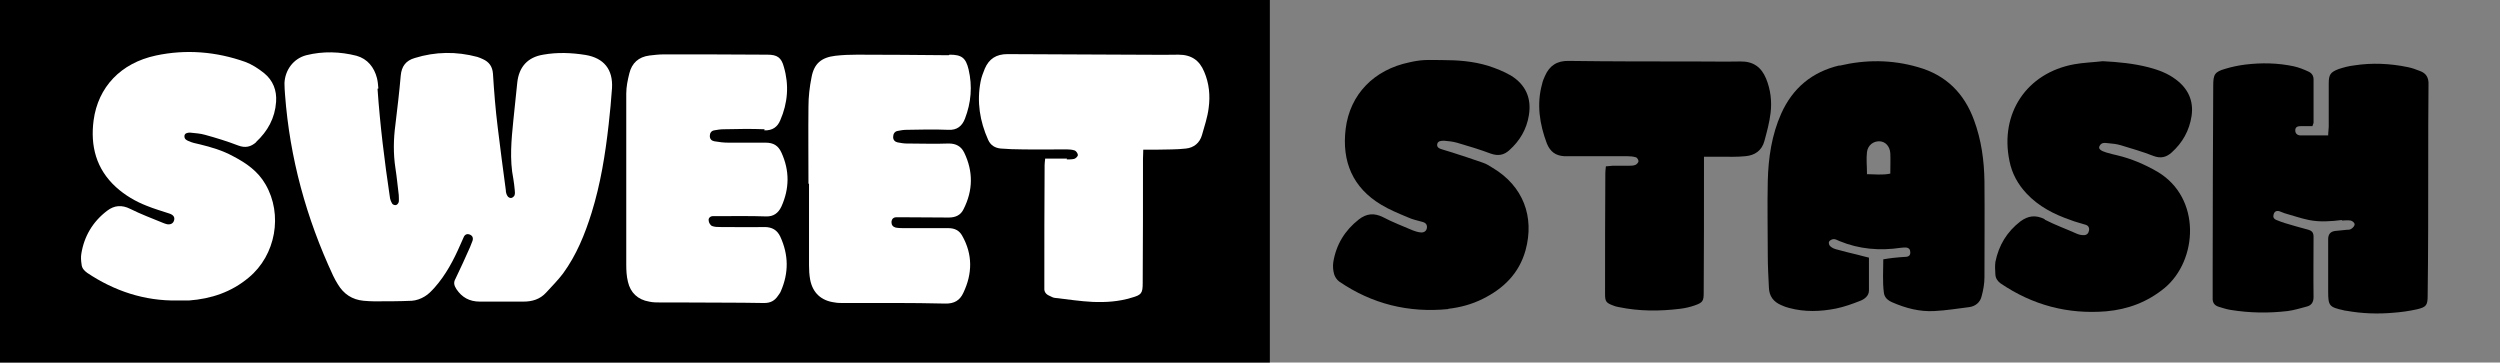
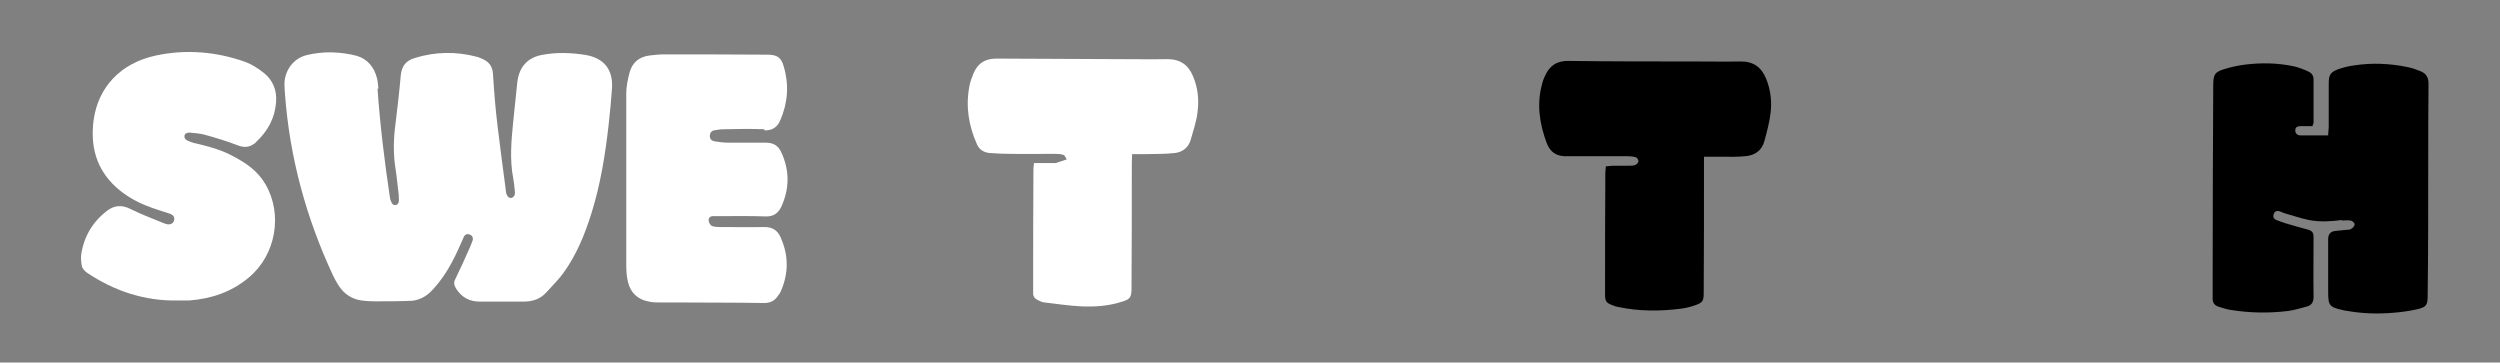
<svg xmlns="http://www.w3.org/2000/svg" viewBox="0 0 853 123.7" version="1.1" id="Layer_1">
  <rect x="0" y="0" width="853" height="123.7" fill="#808080" stroke="none" />
  <defs>
    <style>
      .st0 {
        fill: #fff;
      }
    </style>
  </defs>
  <g>
    <path d="M799.162,75.059c-3.836.479-7.575.767-11.411,0-2.781-.575-5.466-1.534-8.246-2.301-.575-.192-1.151-.479-1.726-.671-.959-.288-1.726,0-2.014,1.055-.288.863,0,1.534.959,1.918s1.918.767,2.877,1.055c2.589.767,5.178,1.534,7.767,2.205,1.438.384,2.014.959,2.014,2.493,0,6.808-.096,13.712,0,20.52,0,1.822-.767,2.877-2.301,3.26-2.205.575-4.315,1.247-6.52,1.534-6.52.767-12.945.671-19.465-.384-1.342-.192-2.685-.671-4.027-1.055-1.534-.479-2.205-1.438-2.11-3.068v-9.301c0-21,.096-42.095.192-63.095,0-3.836.479-4.699,4.123-5.753,2.205-.671,4.507-1.151,6.808-1.438,5.562-.671,11.027-.575,16.493.575,1.726.384,3.452,1.055,5.082,1.822,1.055.479,1.726,1.342,1.726,2.685v14.767c0,.192-.192.479-.384,1.151h-3.931c-.959,0-1.822.192-1.918,1.247-.096,1.151.575,1.822,1.63,1.918h9.589c0-1.151.192-2.11.192-2.973v-14.767c0-2.973.575-3.836,3.356-4.89,1.726-.575,3.548-1.055,5.274-1.247,6.137-.959,12.274-.671,18.315.575,1.438.288,2.781.767,4.219,1.342,2.11.767,2.973,2.301,2.877,4.603-.096,9.109-.096,18.219-.096,27.233,0,14.863,0,29.822-.192,44.684,0,3.356-.384,4.027-3.74,4.794-2.589.575-5.274.959-7.959,1.151-5.37.479-10.74.288-16.014-.671-.384,0-.671-.096-1.055-.192-4.794-1.055-5.178-1.534-5.178-6.329v-17.931q0-2.493,2.397-2.781c1.247-.192,2.589-.192,3.836-.384.575,0,1.247,0,1.726-.384.479-.288,1.151-1.055,1.055-1.534,0-.479-.767-1.151-1.342-1.247-.959-.192-2.11,0-3.068,0" />
-     <path d="M697.711,74.963c3.548,1.822,7.288,3.164,10.931,4.794.671.288,1.438.479,2.301.479,1.055,0,1.63-.575,1.822-1.534s-.192-1.726-1.151-2.014c-1.726-.575-3.548-.959-5.178-1.63-5.562-1.918-10.835-4.603-14.959-9.014-2.973-3.164-4.986-6.808-5.849-11.123-3.356-16.205,5.849-30.013,22.055-32.986,3.164-.575,6.52-.671,9.781-1.055,5.37.288,10.548.767,15.726,2.11,3.26.863,6.425,2.014,9.205,4.123,4.123,3.068,6.137,7.192,5.37,12.466-.767,4.986-3.068,9.109-6.808,12.466-1.822,1.63-3.74,2.11-6.233,1.151-3.644-1.438-7.383-2.493-11.123-3.644-1.342-.384-2.685-.575-4.123-.671-1.151-.096-2.493-.479-3.164,1.055-.384.863.479,1.534,2.397,2.11,1.247.384,2.493.671,3.74.959,4.794,1.151,9.301,3.068,13.616,5.562,15.15,8.918,13.808,30.301,2.493,39.698-5.849,4.794-12.466,7.288-19.945,7.959-13.137,1.055-25.027-2.11-35.958-9.493-1.055-.767-1.726-1.726-1.822-2.973-.096-1.438-.192-2.973,0-4.411,1.151-5.657,3.931-10.26,8.534-13.808,2.589-1.918,5.178-2.301,8.246-.767" />
-     <path d="M627.617,22.415c8.918-2.11,17.835-2.11,26.753.479,9.589,2.685,15.822,8.918,19.178,18.123,2.493,6.712,3.452,13.808,3.548,20.904.096,10.931,0,21.767,0,32.698,0,2.11-.384,4.315-.959,6.425-.479,2.11-2.11,3.452-4.219,3.74-3.931.479-7.863,1.151-11.89,1.342-4.986.288-9.781-.959-14.383-2.973-1.534-.671-2.685-1.63-2.877-3.356-.479-3.74-.192-7.383-.192-11.315,1.247-.192,2.205-.384,3.26-.479,1.534-.192,3.068-.288,4.603-.384.959-.096,1.438-.671,1.342-1.63,0-.863-.479-1.438-1.438-1.534-.575,0-1.247,0-1.822.096-7.192,1.055-14.192.479-20.904-2.301-.671-.288-1.342-.671-1.918-.671s-1.342.384-1.63.863c-.192.384,0,1.247.384,1.534.575.575,1.438.959,2.301,1.151,2.301.671,4.507,1.151,6.808,1.726,1.342.384,2.685.671,4.123,1.055v11.219c0,1.822-1.534,2.973-3.068,3.548-2.685,1.055-5.37,2.014-8.151,2.589-5.274,1.055-10.644,1.247-16.014-.192-.863-.192-1.822-.575-2.685-.959-2.685-1.151-4.123-3.068-4.219-6.041-.192-3.74-.384-7.479-.384-11.123,0-8.438-.192-16.781,0-25.219.192-7.863,1.342-15.726,4.603-23.013,3.931-8.726,10.548-14.192,19.849-16.397M636.918,59.429c2.685,0,5.274.384,8.055-.192,0-2.493.096-4.699,0-7-.192-2.301-1.63-3.931-3.644-4.027-2.11-.096-4.027,1.342-4.315,3.644-.288,2.397,0,4.794,0,7.479" />
    <path d="M549.946,56.552h5.753c.767,0,1.63,0,2.301-.288.479-.192,1.055-.863,1.055-1.247,0-.479-.479-1.247-.863-1.342-.959-.288-2.014-.384-3.068-.384h-21.479c-2.877-.192-4.699-1.534-5.849-4.315-2.493-6.616-3.548-13.424-1.63-20.329.192-.959.575-1.822.959-2.685,1.534-3.548,4.123-5.274,8.151-5.178,14.383.192,28.767.192,43.15.192,5.082,0,10.26.096,15.342,0,4.411-.096,7.192,1.918,8.822,5.849,1.534,3.74,2.014,7.767,1.534,11.698-.384,3.26-1.247,6.425-2.11,9.589-.863,3.26-3.26,4.89-6.425,5.178-2.781.288-5.562.192-8.342.192h-5.849v4.027c0,14.096,0,28.191-.096,42.383,0,2.781-.288,3.356-3.068,4.315-1.63.575-3.356.959-4.986,1.151-7,.863-14,.863-20.904-.575-.671-.096-1.342-.288-2.014-.575-2.301-.863-2.685-1.342-2.685-3.836,0-13.808,0-27.52.096-41.328,0-.671.096-1.342.192-2.301.863,0,1.534-.192,2.301-.192" />
-     <path d="M494.139,105.456c-13.52,1.342-25.986-1.726-37.205-9.397-.767-.575-1.438-1.534-1.726-2.493-.384-1.342-.479-2.781-.288-4.123.959-5.945,3.931-10.835,8.726-14.575,2.589-2.014,5.178-2.301,8.246-.767,3.26,1.726,6.808,3.068,10.164,4.507.767.288,1.63.575,2.493.671,1.247.192,2.11-.384,2.301-1.438.192-1.151-.384-1.822-1.438-2.11-1.726-.479-3.548-.863-5.178-1.63-2.973-1.247-6.041-2.493-8.918-4.219-9.781-5.849-13.52-14.767-12.178-25.89,1.438-11.794,9.685-20.233,21.767-22.726,1.63-.384,3.356-.671,5.082-.767,2.11-.096,4.123,0,6.233,0,5.178,0,10.356.384,15.438,1.918,2.685.863,5.37,1.918,7.863,3.356,4.986,3.068,7.096,7.671,6.137,13.52-.767,4.794-3.068,8.726-6.712,11.986-1.822,1.63-3.74,2.014-6.233,1.151-3.836-1.438-7.671-2.589-11.603-3.74-1.438-.384-2.877-.575-4.315-.671-.959,0-2.11,0-2.397,1.055-.288,1.247.767,1.63,1.726,1.918,1.151.384,2.301.671,3.452,1.055,3.452,1.151,6.904,2.205,10.356,3.452,1.247.384,2.301,1.151,3.452,1.822,10.26,6.137,14.287,16.589,11.123,28.096-2.205,7.863-7.479,13.041-14.671,16.589-3.644,1.822-7.575,2.877-11.698,3.356" />
  </g>
  <g>
-     <rect height="123.7" width="433.272" />
-     <path d="M363.954,54.397c.858,0,1.812,0,2.575-.191.572-.191,1.24-.858,1.24-1.334s-.572-1.334-1.049-1.525c-.858-.286-1.812-.381-2.765-.381-5.054,0-10.107.095-15.256,0-2.384,0-4.768-.095-7.247-.286-1.907-.191-3.433-1.048-4.291-2.955-2.861-6.386-3.909-12.963-2.575-19.921.286-1.525.858-2.955,1.43-4.384,1.43-3.336,3.909-4.956,7.724-4.956,13.921.095,27.843.095,41.86.191,5.53,0,10.966.095,16.496,0,4.386,0,7.151,1.906,8.772,5.814,1.716,4.003,2.098,8.197,1.526,12.391-.381,3.145-1.43,6.195-2.288,9.245-.763,2.669-2.765,4.289-5.435,4.575-3.242.381-6.484.286-9.726.381h-4.863c0,1.239-.095,2.192-.095,3.145,0,14.106,0,28.213-.095,42.319,0,3.527-.381,4.098-3.814,5.052-4.291,1.334-8.868,1.62-13.254,1.43-4.196-.191-8.391-.858-12.587-1.334-.763,0-1.43-.381-2.193-.763-1.144-.477-1.812-1.334-1.716-2.573v-.763c0-13.725,0-27.546.095-41.271,0-.572.095-1.144.191-2.192h7.437" class="st0" />
-     <path d="M324.001,18.655c4.1,0,5.53,1.048,6.484,5.052,1.335,5.719.858,11.342-1.24,16.775-.954,2.478-2.67,4.003-5.721,3.813-4.768-.191-9.44-.095-14.208,0-1.049,0-2.098.191-3.051.381-1.049.191-1.526,1.048-1.526,2.097s.667,1.62,1.526,1.811c1.049.191,2.098.381,3.051.381,4.768,0,9.631.191,14.398,0,2.479,0,4.196.953,5.244,3.05,3.147,6.481,3.051,12.963-.191,19.349-.954,2.002-2.67,2.859-5.054,2.859-5.34-.095-10.68,0-16.019-.095h-1.812c-1.049,0-1.621.572-1.716,1.62,0,1.048.477,1.62,1.43,1.906,1.049.191,2.098.191,3.051.191h14.97c2.193,0,3.719.858,4.672,2.573,3.623,6.386,3.528,12.963.381,19.539-1.144,2.478-3.051,3.717-6.198,3.622-11.538-.286-23.075-.191-34.613-.191-1.049,0-2.098,0-3.051-.191-4.577-.572-7.533-3.241-8.391-7.816-.286-1.62-.381-3.241-.381-4.861v-27.832h-.191c0-8.769-.095-17.538,0-26.307,0-3.336.381-6.672,1.049-10.008.858-4.67,3.337-6.767,8.105-7.339,2.479-.286,4.958-.381,7.437-.381,10.393,0,20.882.095,31.276.191" class="st0" />
+     <path d="M363.954,54.397s-.572-1.334-1.049-1.525c-.858-.286-1.812-.381-2.765-.381-5.054,0-10.107.095-15.256,0-2.384,0-4.768-.095-7.247-.286-1.907-.191-3.433-1.048-4.291-2.955-2.861-6.386-3.909-12.963-2.575-19.921.286-1.525.858-2.955,1.43-4.384,1.43-3.336,3.909-4.956,7.724-4.956,13.921.095,27.843.095,41.86.191,5.53,0,10.966.095,16.496,0,4.386,0,7.151,1.906,8.772,5.814,1.716,4.003,2.098,8.197,1.526,12.391-.381,3.145-1.43,6.195-2.288,9.245-.763,2.669-2.765,4.289-5.435,4.575-3.242.381-6.484.286-9.726.381h-4.863c0,1.239-.095,2.192-.095,3.145,0,14.106,0,28.213-.095,42.319,0,3.527-.381,4.098-3.814,5.052-4.291,1.334-8.868,1.62-13.254,1.43-4.196-.191-8.391-.858-12.587-1.334-.763,0-1.43-.381-2.193-.763-1.144-.477-1.812-1.334-1.716-2.573v-.763c0-13.725,0-27.546.095-41.271,0-.572.095-1.144.191-2.192h7.437" class="st0" />
    <path d="M260.878,44.103c-4.672-.191-9.249-.095-13.921,0-1.144,0-2.288.191-3.337.381-.954.191-1.43.953-1.43,1.906,0,1.048.572,1.62,1.526,1.811,1.621.286,3.242.477,4.863.477h12.682c2.67,0,4.291,1.048,5.34,3.336,2.861,6.195,2.765,12.391,0,18.491-1.049,2.192-2.67,3.431-5.244,3.336-5.435-.191-10.87-.095-16.305-.095h-1.812c-.858,0-1.621.667-1.43,1.525,0,.667.572,1.525,1.049,1.811.954.381,2.002.381,3.051.381,4.958,0,10.012.095,14.97,0,2.575,0,4.291,1.048,5.34,3.241,2.861,6.195,2.956,12.391.191,18.682-.191.572-.667,1.048-.954,1.525-1.144,1.716-2.575,2.478-4.768,2.478-9.631-.191-19.261-.095-28.892-.191h-6.484c-1.24,0-2.575,0-3.814-.286-3.909-.667-6.389-3.05-7.247-6.767-.477-1.906-.572-3.908-.572-5.909V31.903c0-2.288.477-4.575,1.049-6.863.858-3.527,3.147-5.624,6.865-6.1,1.621-.191,3.242-.381,4.863-.381,11.824,0,23.552,0,35.376.095,3.337,0,4.768.953,5.626,4.194,1.812,6.195,1.335,12.295-1.24,18.205-.954,2.288-2.67,3.527-5.435,3.431" class="st0" />
    <path d="M128.814,30.283c.858,12.391,2.384,24.686,4.196,36.886.095.858.381,1.62.858,2.383.191.286.954.572,1.335.381.381-.095.763-.667.858-1.048.095-.763,0-1.525,0-2.288-.381-3.05-.667-6.195-1.144-9.245-.763-4.956-.667-9.913,0-14.869.667-5.528,1.335-11.152,1.812-16.68.286-3.241,1.812-5.147,4.768-6.005,7.056-2.192,14.208-2.288,21.359-.381.667.191,1.24.477,1.907.763,2.098.953,3.242,2.478,3.433,4.956.381,6.1.858,12.2,1.621,18.3.858,7.149,1.812,14.297,2.765,21.446,0,.667.191,1.43.572,2.002.191.381.858.763,1.24.667.381,0,.954-.477,1.144-.858.191-.572.191-1.144.095-1.811-.095-1.239-.286-2.573-.477-3.813-1.335-6.672-.667-13.344,0-20.016.477-4.289.858-8.578,1.335-12.867.572-5.338,3.528-8.674,8.868-9.531,4.768-.858,9.631-.667,14.398.095,6.293,1.048,9.44,4.956,9.058,11.342-.286,4.098-.667,8.197-1.144,12.391-1.144,10.199-2.765,20.302-5.817,30.119-2.288,7.339-5.149,14.392-9.726,20.683-1.716,2.288-3.814,4.384-5.817,6.577-2.098,2.288-4.768,3.05-7.724,3.05h-14.875c-3.528,0-6.103-1.43-8.01-4.289-.763-1.239-1.049-2.192-.286-3.527,1.716-3.527,3.337-7.149,4.958-10.77.286-.667.572-1.43.858-2.192.286-.953,0-1.716-.954-2.097-.954-.381-1.716,0-2.098.953-.381.858-.763,1.716-1.144,2.573-2.288,5.242-4.958,10.294-8.772,14.583-1.049,1.144-2.098,2.288-3.433,3.05-1.24.763-2.861,1.334-4.291,1.43-4.291.191-8.582.191-12.873.191-1.24,0-2.384-.095-3.623-.191-3.909-.381-6.77-2.288-8.772-5.624-.572-.953-1.144-1.906-1.621-2.955-9.154-19.635-14.78-40.127-16.401-61.763-.095-1.334-.191-2.573-.191-3.908.191-4.48,3.051-8.388,7.438-9.531,5.721-1.43,11.538-1.239,17.163.191,3.719,1.048,6.007,3.908,6.961,7.625.286,1.144.381,2.383.477,3.527" class="st0" />
    <path d="M87.431,48.488c-1.812,1.62-3.719,2.097-6.198,1.144-3.719-1.43-7.438-2.573-11.252-3.622-1.621-.477-3.433-.572-5.149-.763-.858,0-1.907.191-1.907,1.239s.763,1.334,1.335,1.62c1.24.572,2.575.858,3.909,1.144,3.909.953,7.819,2.097,11.442,4.098,4.386,2.288,8.391,5.052,10.966,9.531,6.007,10.294,3.528,24.21-5.721,31.835-5.912,4.956-12.777,7.244-20.405,7.816h-3.909c-11.252.191-21.55-3.241-30.799-9.436-1.049-.763-1.812-1.62-1.907-2.859-.191-1.239-.286-2.478-.095-3.622.954-6.005,3.909-10.961,8.772-14.678,2.479-1.906,5.054-2.097,7.914-.667,3.623,1.811,7.438,3.241,11.156,4.766.477.191.954.381,1.43.477,1.24.191,2.098-.286,2.384-1.334s-.191-1.811-1.526-2.288c-2.575-.858-5.244-1.62-7.819-2.669-3.909-1.525-7.438-3.622-10.489-6.386-6.77-6.195-8.772-14.011-7.628-22.78,1.526-11.342,9.249-19.539,21.264-22.113,10.298-2.192,20.596-1.334,30.513,2.192,2.288.858,4.482,2.288,6.389,3.813,3.051,2.478,4.386,5.909,4.1,9.817-.381,5.528-2.861,10.008-6.865,13.725" class="st0" />
  </g>
</svg>